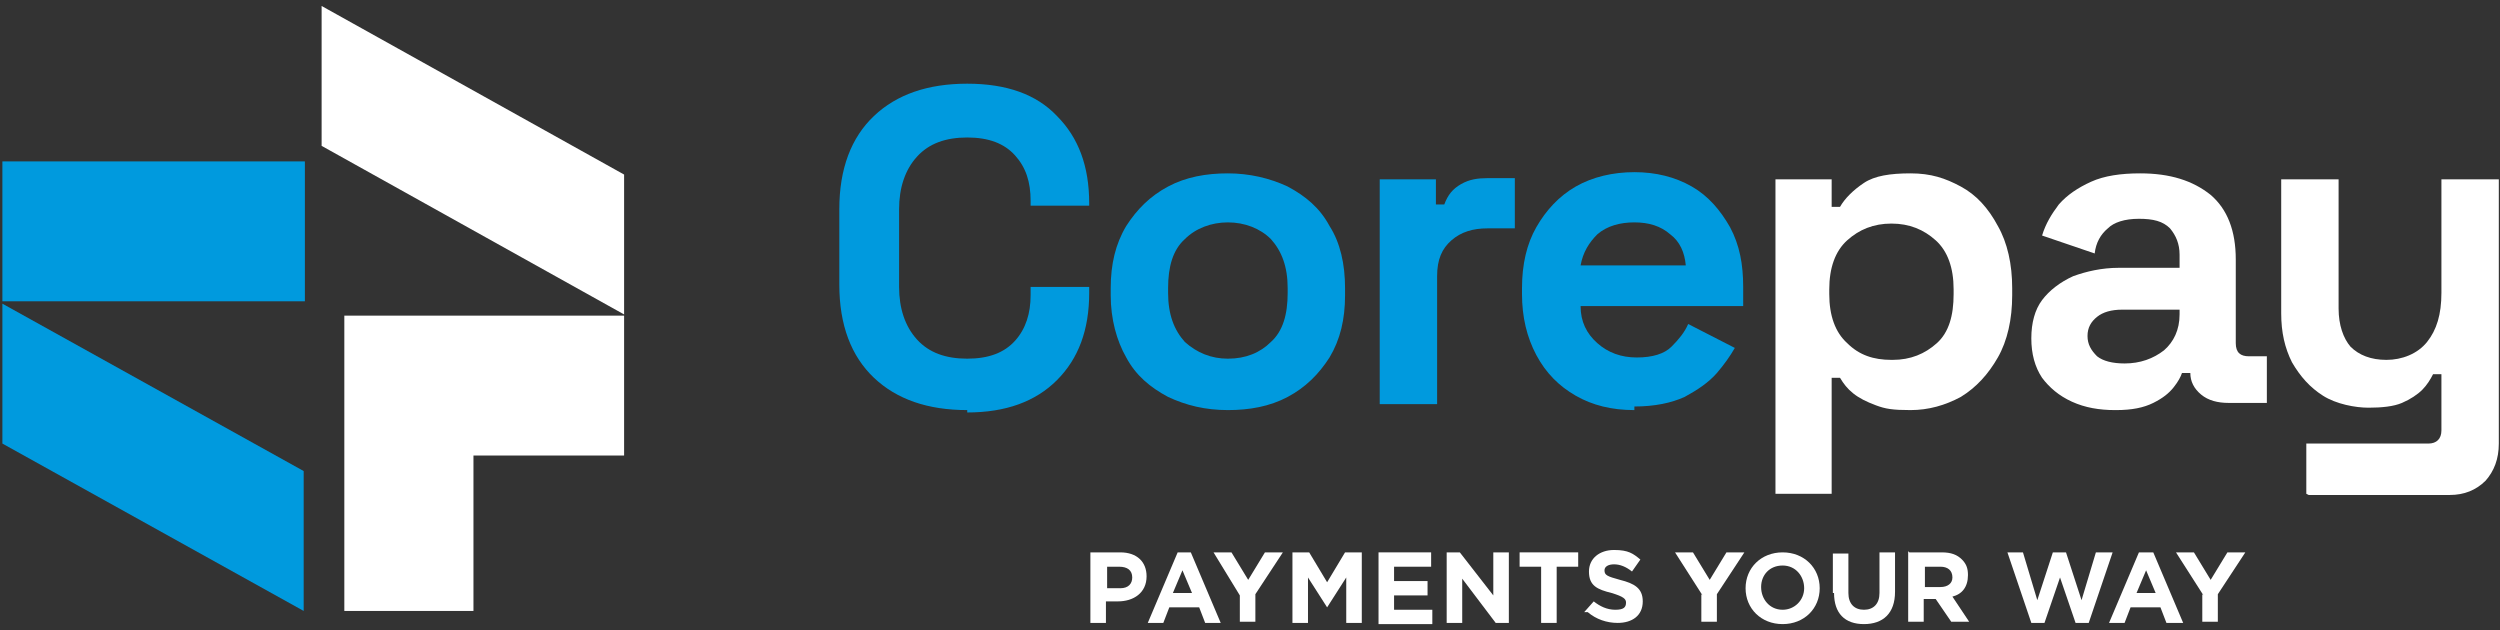
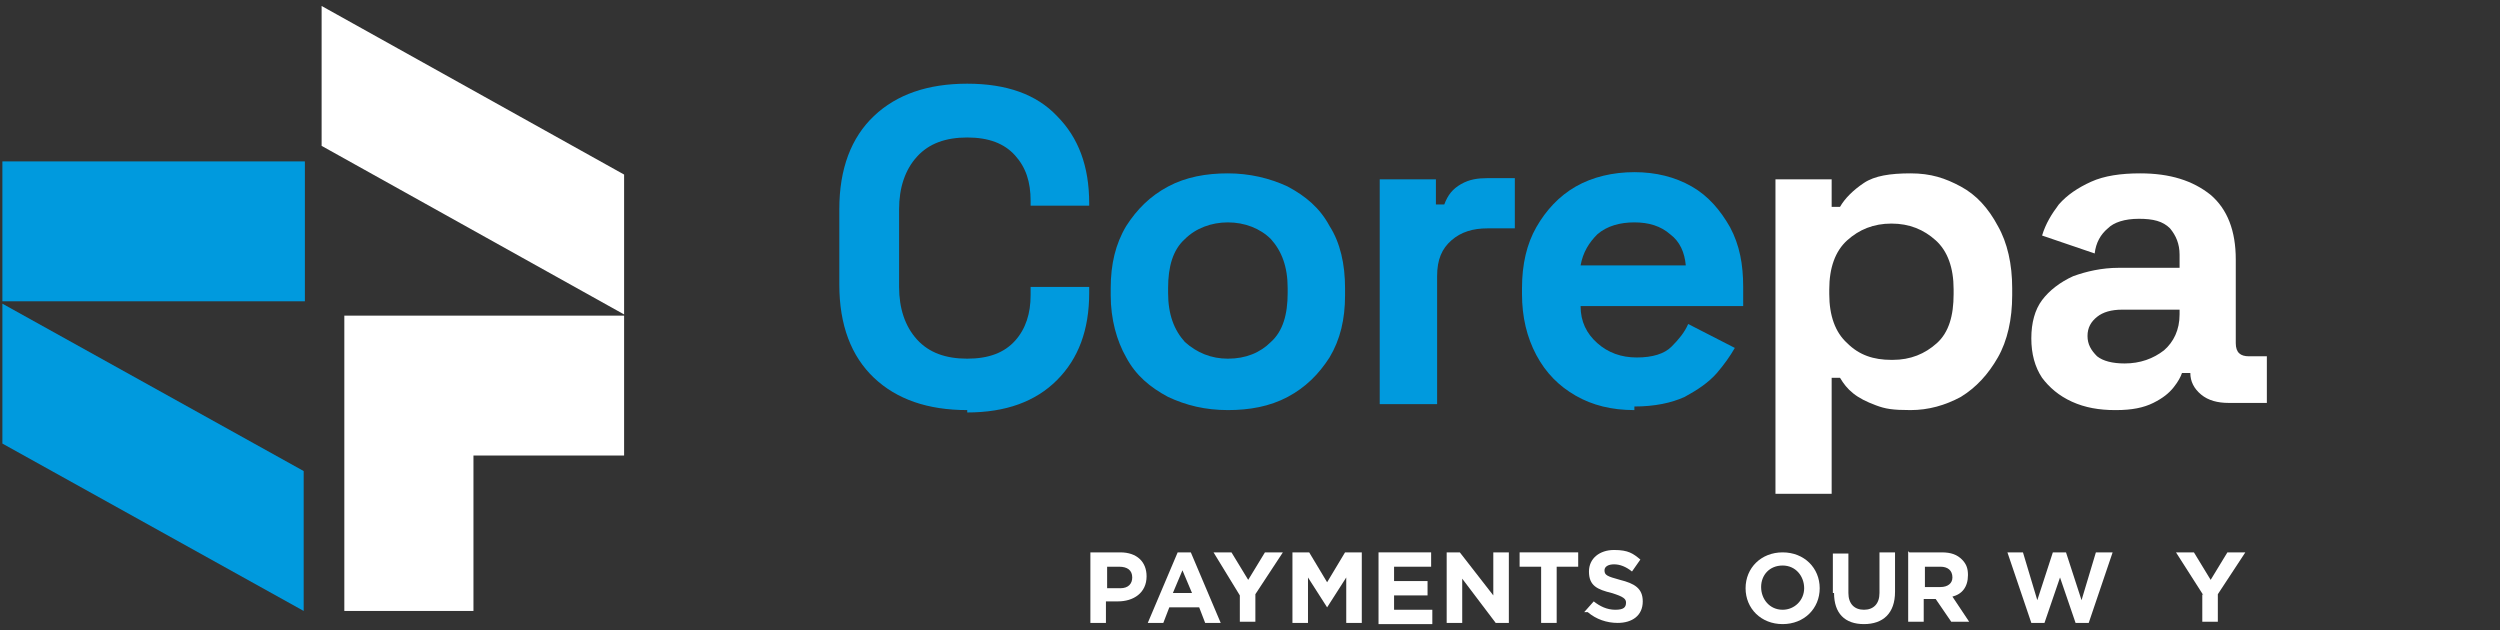
<svg xmlns="http://www.w3.org/2000/svg" viewBox="0 0 209.1 52.7" version="1.1" id="Layer_1">
  <rect x="0" y="0" width="209.1" height="52.7" fill="#333333" stroke="none" />
  <defs>
    <style> .st0 { fill: #fff; } .st1 { fill: #009ade; } </style>
  </defs>
  <g id="Layer_2">
    <g>
      <g>
        <g>
          <path d="M80.9,34.3c-3.3,0-5.9-.9-7.8-2.7-1.9-1.8-2.9-4.4-2.9-7.8v-6.3c0-3.4,1-6,2.9-7.8,1.9-1.8,4.5-2.7,7.8-2.7s5.8.9,7.5,2.7c1.8,1.8,2.7,4.2,2.7,7.3v.2h-4.9v-.4c0-1.6-.4-2.8-1.3-3.8-.9-1-2.2-1.5-4-1.5s-3.2.5-4.2,1.6c-1,1.1-1.5,2.6-1.5,4.4v6.5c0,1.8.5,3.3,1.5,4.4,1,1.1,2.4,1.6,4.2,1.6s3.1-.5,4-1.5c.9-1,1.3-2.3,1.3-3.8v-.7h4.9v.5c0,3.1-.9,5.5-2.7,7.3-1.8,1.8-4.3,2.7-7.5,2.7Z" class="st1" />
          <path d="M102.7,34.3c-1.9,0-3.5-.4-5-1.1-1.5-.8-2.7-1.8-3.5-3.3-.8-1.4-1.3-3.2-1.3-5.2v-.6c0-2,.4-3.7,1.3-5.2.9-1.4,2-2.5,3.5-3.3,1.5-.8,3.2-1.1,5-1.1s3.5.4,5,1.1c1.5.8,2.7,1.8,3.5,3.3.9,1.4,1.3,3.2,1.3,5.2v.6c0,2-.4,3.7-1.3,5.2-.9,1.4-2,2.5-3.5,3.3s-3.2,1.1-5,1.1ZM102.7,30c1.5,0,2.7-.5,3.6-1.4,1-.9,1.4-2.3,1.4-4.1v-.4c0-1.8-.5-3.1-1.4-4.1-.9-.9-2.2-1.4-3.6-1.4s-2.7.5-3.6,1.4c-1,.9-1.4,2.3-1.4,4.1v.4c0,1.8.5,3.1,1.4,4.1,1,.9,2.2,1.4,3.6,1.4Z" class="st1" />
          <path d="M115.4,33.7V15h4.7v2.1h.7c.3-.8.7-1.3,1.4-1.7s1.4-.5,2.2-.5h2.3v4.2h-2.3c-1.2,0-2.2.3-3,1s-1.2,1.6-1.2,3v10.7h-4.8Z" class="st1" />
          <path d="M136.7,34.3c-1.9,0-3.5-.4-4.9-1.2-1.4-.8-2.5-1.9-3.3-3.4-.8-1.5-1.2-3.2-1.2-5.1v-.5c0-2,.4-3.7,1.2-5.1s1.9-2.6,3.3-3.4c1.4-.8,3.1-1.2,4.9-1.2s3.4.4,4.8,1.2,2.4,2,3.2,3.4c.8,1.5,1.1,3.1,1.1,5v1.6h-13.6c0,1.3.5,2.3,1.4,3.1.9.8,2,1.2,3.3,1.2s2.3-.3,2.9-.9c.6-.6,1.1-1.2,1.4-1.9l3.9,2c-.4.7-.9,1.4-1.5,2.1-.7.8-1.6,1.4-2.7,2-1.1.5-2.5.8-4.2.8ZM132.2,22.2h8.8c-.1-1.1-.5-2-1.3-2.6-.8-.7-1.8-1-3-1s-2.3.3-3.1,1c-.7.7-1.2,1.5-1.4,2.6Z" class="st1" />
          <path d="M148.5,41.3V15h4.7v2.3h.7c.4-.7,1.1-1.4,2-2,.9-.6,2.2-.8,3.9-.8s2.9.4,4.2,1.1,2.3,1.8,3.1,3.3c.8,1.4,1.2,3.2,1.2,5.2v.6c0,2-.4,3.8-1.2,5.2s-1.8,2.5-3.1,3.3c-1.3.7-2.7,1.1-4.2,1.1s-2.1-.1-2.9-.4c-.8-.3-1.4-.6-1.9-1-.5-.4-.8-.8-1.1-1.3h-.7v9.7h-4.8ZM158.3,30.1c1.5,0,2.7-.5,3.7-1.4,1-.9,1.4-2.3,1.4-4.1v-.4c0-1.8-.5-3.2-1.5-4.1-1-.9-2.2-1.4-3.7-1.4s-2.7.5-3.7,1.4c-1,.9-1.5,2.3-1.5,4.1v.4c0,1.8.5,3.2,1.5,4.1,1,1,2.2,1.4,3.7,1.4Z" class="st0" />
          <path d="M176.9,34.3c-1.3,0-2.5-.2-3.6-.7s-1.9-1.2-2.5-2c-.6-.9-.9-2-.9-3.3s.3-2.4.9-3.2,1.5-1.5,2.6-2c1.1-.4,2.4-.7,3.8-.7h5.1v-1.1c0-.9-.3-1.6-.8-2.2-.6-.6-1.4-.8-2.6-.8s-2.1.3-2.6.8c-.6.5-1,1.2-1.1,2.1l-4.4-1.5c.3-1,.8-1.8,1.4-2.6.7-.8,1.6-1.4,2.7-1.9s2.5-.7,4.1-.7c2.5,0,4.4.6,5.9,1.8,1.4,1.2,2.1,3,2.1,5.4v7c0,.8.4,1.1,1.1,1.1h1.5v3.9h-3.2c-.9,0-1.7-.2-2.3-.7-.6-.5-.9-1.1-.9-1.8h0s-.7,0-.7,0c-.1.3-.3.7-.7,1.2s-.9.9-1.7,1.3c-.8.4-1.8.6-3.1.6ZM177.7,30.4c1.3,0,2.4-.4,3.3-1.1.8-.7,1.3-1.7,1.3-3v-.4h-4.8c-.9,0-1.6.2-2.1.6-.5.4-.8.9-.8,1.6s.3,1.2.8,1.7c.5.4,1.3.6,2.3.6Z" class="st0" />
-           <path d="M192.9,41.3v-4.2h10.2c.7,0,1.1-.4,1.1-1.1v-4.7h-.7c-.2.4-.5.9-.9,1.3-.4.4-1,.8-1.7,1.1-.7.3-1.7.4-2.8.4s-2.7-.3-3.8-1c-1.1-.7-1.9-1.6-2.6-2.8-.6-1.2-.9-2.5-.9-4.1v-11.2h4.8v10.8c0,1.4.4,2.5,1,3.2.7.7,1.7,1.1,3,1.1s2.6-.5,3.4-1.5,1.2-2.3,1.2-4.1v-9.5h4.8v22.1c0,1.3-.4,2.3-1.1,3.1-.8.8-1.8,1.2-3,1.2,0,0-11.8,0-11.8,0Z" class="st0" />
        </g>
        <g>
          <path d="M91.3,46.2h2.4c1.4,0,2.2.8,2.2,2h0c0,1.4-1.1,2.1-2.4,2.1h-1v1.8h-1.3v-5.9h0ZM93.7,49.2c.7,0,1-.4,1-.9h0c0-.6-.4-.9-1.1-.9h-1v1.8h1Z" class="st0" />
          <path d="M98.4,46.2h1.2l2.5,5.9h-1.3l-.5-1.3h-2.5l-.5,1.3h-1.3l2.5-5.9ZM99.7,49.6l-.8-1.9-.8,1.9h1.6Z" class="st0" />
          <path d="M103.7,49.8l-2.2-3.6h1.5l1.4,2.3,1.4-2.3h1.5l-2.3,3.5v2.3h-1.3v-2.3Z" class="st0" />
          <path d="M108.1,46.2h1.4l1.5,2.5,1.5-2.5h1.4v5.9h-1.3v-3.8l-1.6,2.5h0l-1.6-2.5v3.8h-1.3v-5.9Z" class="st0" />
          <path d="M115.3,46.2h4.4v1.2h-3.1v1.2h2.8v1.2h-2.8v1.2h3.2v1.2h-4.5v-5.9h0Z" class="st0" />
          <path d="M120.9,46.2h1.2l2.8,3.6v-3.6h1.3v5.9h-1.1l-2.8-3.7v3.7h-1.3v-5.9h0Z" class="st0" />
          <path d="M128.9,47.4h-1.8v-1.2h4.9v1.2h-1.8v4.7h-1.3v-4.7h0Z" class="st0" />
          <path d="M132.5,51.2l.8-.9c.5.4,1.1.7,1.8.7s.9-.2.9-.6h0c0-.3-.2-.5-1.2-.8-1.2-.3-1.9-.6-1.9-1.8h0c0-1.1.9-1.8,2.1-1.8s1.6.3,2.2.8l-.7,1c-.5-.4-1-.6-1.5-.6s-.8.2-.8.5h0c0,.4.2.5,1.3.8,1.2.3,1.9.7,1.9,1.8h0c0,1.2-.9,1.8-2.1,1.8-.9,0-1.8-.3-2.5-.9Z" class="st0" />
-           <path d="M142.4,49.8l-2.3-3.6h1.5l1.4,2.3,1.4-2.3h1.5l-2.3,3.5v2.3h-1.3v-2.3h0Z" class="st0" />
          <path d="M146,49.2h0c0-1.7,1.3-3,3.1-3s3.1,1.3,3.1,3h0c0,1.7-1.3,3-3.1,3s-3.1-1.3-3.1-3ZM150.9,49.2h0c0-1-.7-1.9-1.8-1.9s-1.8.8-1.8,1.8h0c0,1,.7,1.9,1.8,1.9,1,0,1.8-.8,1.8-1.8Z" class="st0" />
          <path d="M153.3,49.6v-3.3h1.3v3.3c0,.9.5,1.4,1.3,1.4s1.3-.5,1.3-1.4v-3.4h1.3v3.3c0,1.8-1,2.7-2.6,2.7s-2.5-.9-2.5-2.6Z" class="st0" />
          <path d="M159.7,46.2h2.7c.8,0,1.3.2,1.7.6s.5.8.5,1.3h0c0,1-.5,1.6-1.3,1.8l1.4,2.1h-1.5l-1.3-1.9h-1v1.9h-1.3v-5.9h0ZM162.3,49.1c.6,0,1-.3,1-.8h0c0-.6-.4-.9-1-.9h-1.3v1.7h1.3Z" class="st0" />
          <path d="M167.8,46.2h1.4l1.2,4,1.3-4h1.1l1.3,4,1.2-4h1.4l-2,5.9h-1.1l-1.3-3.8-1.3,3.8h-1.1l-2-5.9Z" class="st0" />
-           <path d="M178.9,46.2h1.2l2.5,5.9h-1.4l-.5-1.3h-2.5l-.5,1.3h-1.3l2.5-5.9ZM180.3,49.6l-.8-1.9-.8,1.9h1.6Z" class="st0" />
          <path d="M184.3,49.8l-2.3-3.6h1.5l1.4,2.3,1.4-2.3h1.5l-2.3,3.5v2.3h-1.3v-2.3h0Z" class="st0" />
        </g>
      </g>
      <g>
        <rect height="11.7" width="25.3" y="13.5" x=".2" class="st1" />
        <polygon points=".2 37.1 25.4 51.1 25.4 39.4 .2 25.4 .2 37.1" class="st1" />
        <polygon points="26.9 .5 26.9 12.2 52.2 26.3 52.2 14.6 26.9 .5" class="st0" />
        <polygon points="28.8 26.4 28.8 51.1 39.6 51.1 39.6 38.1 52.2 38.1 52.2 26.4 28.8 26.4" class="st0" />
      </g>
    </g>
  </g>
</svg>